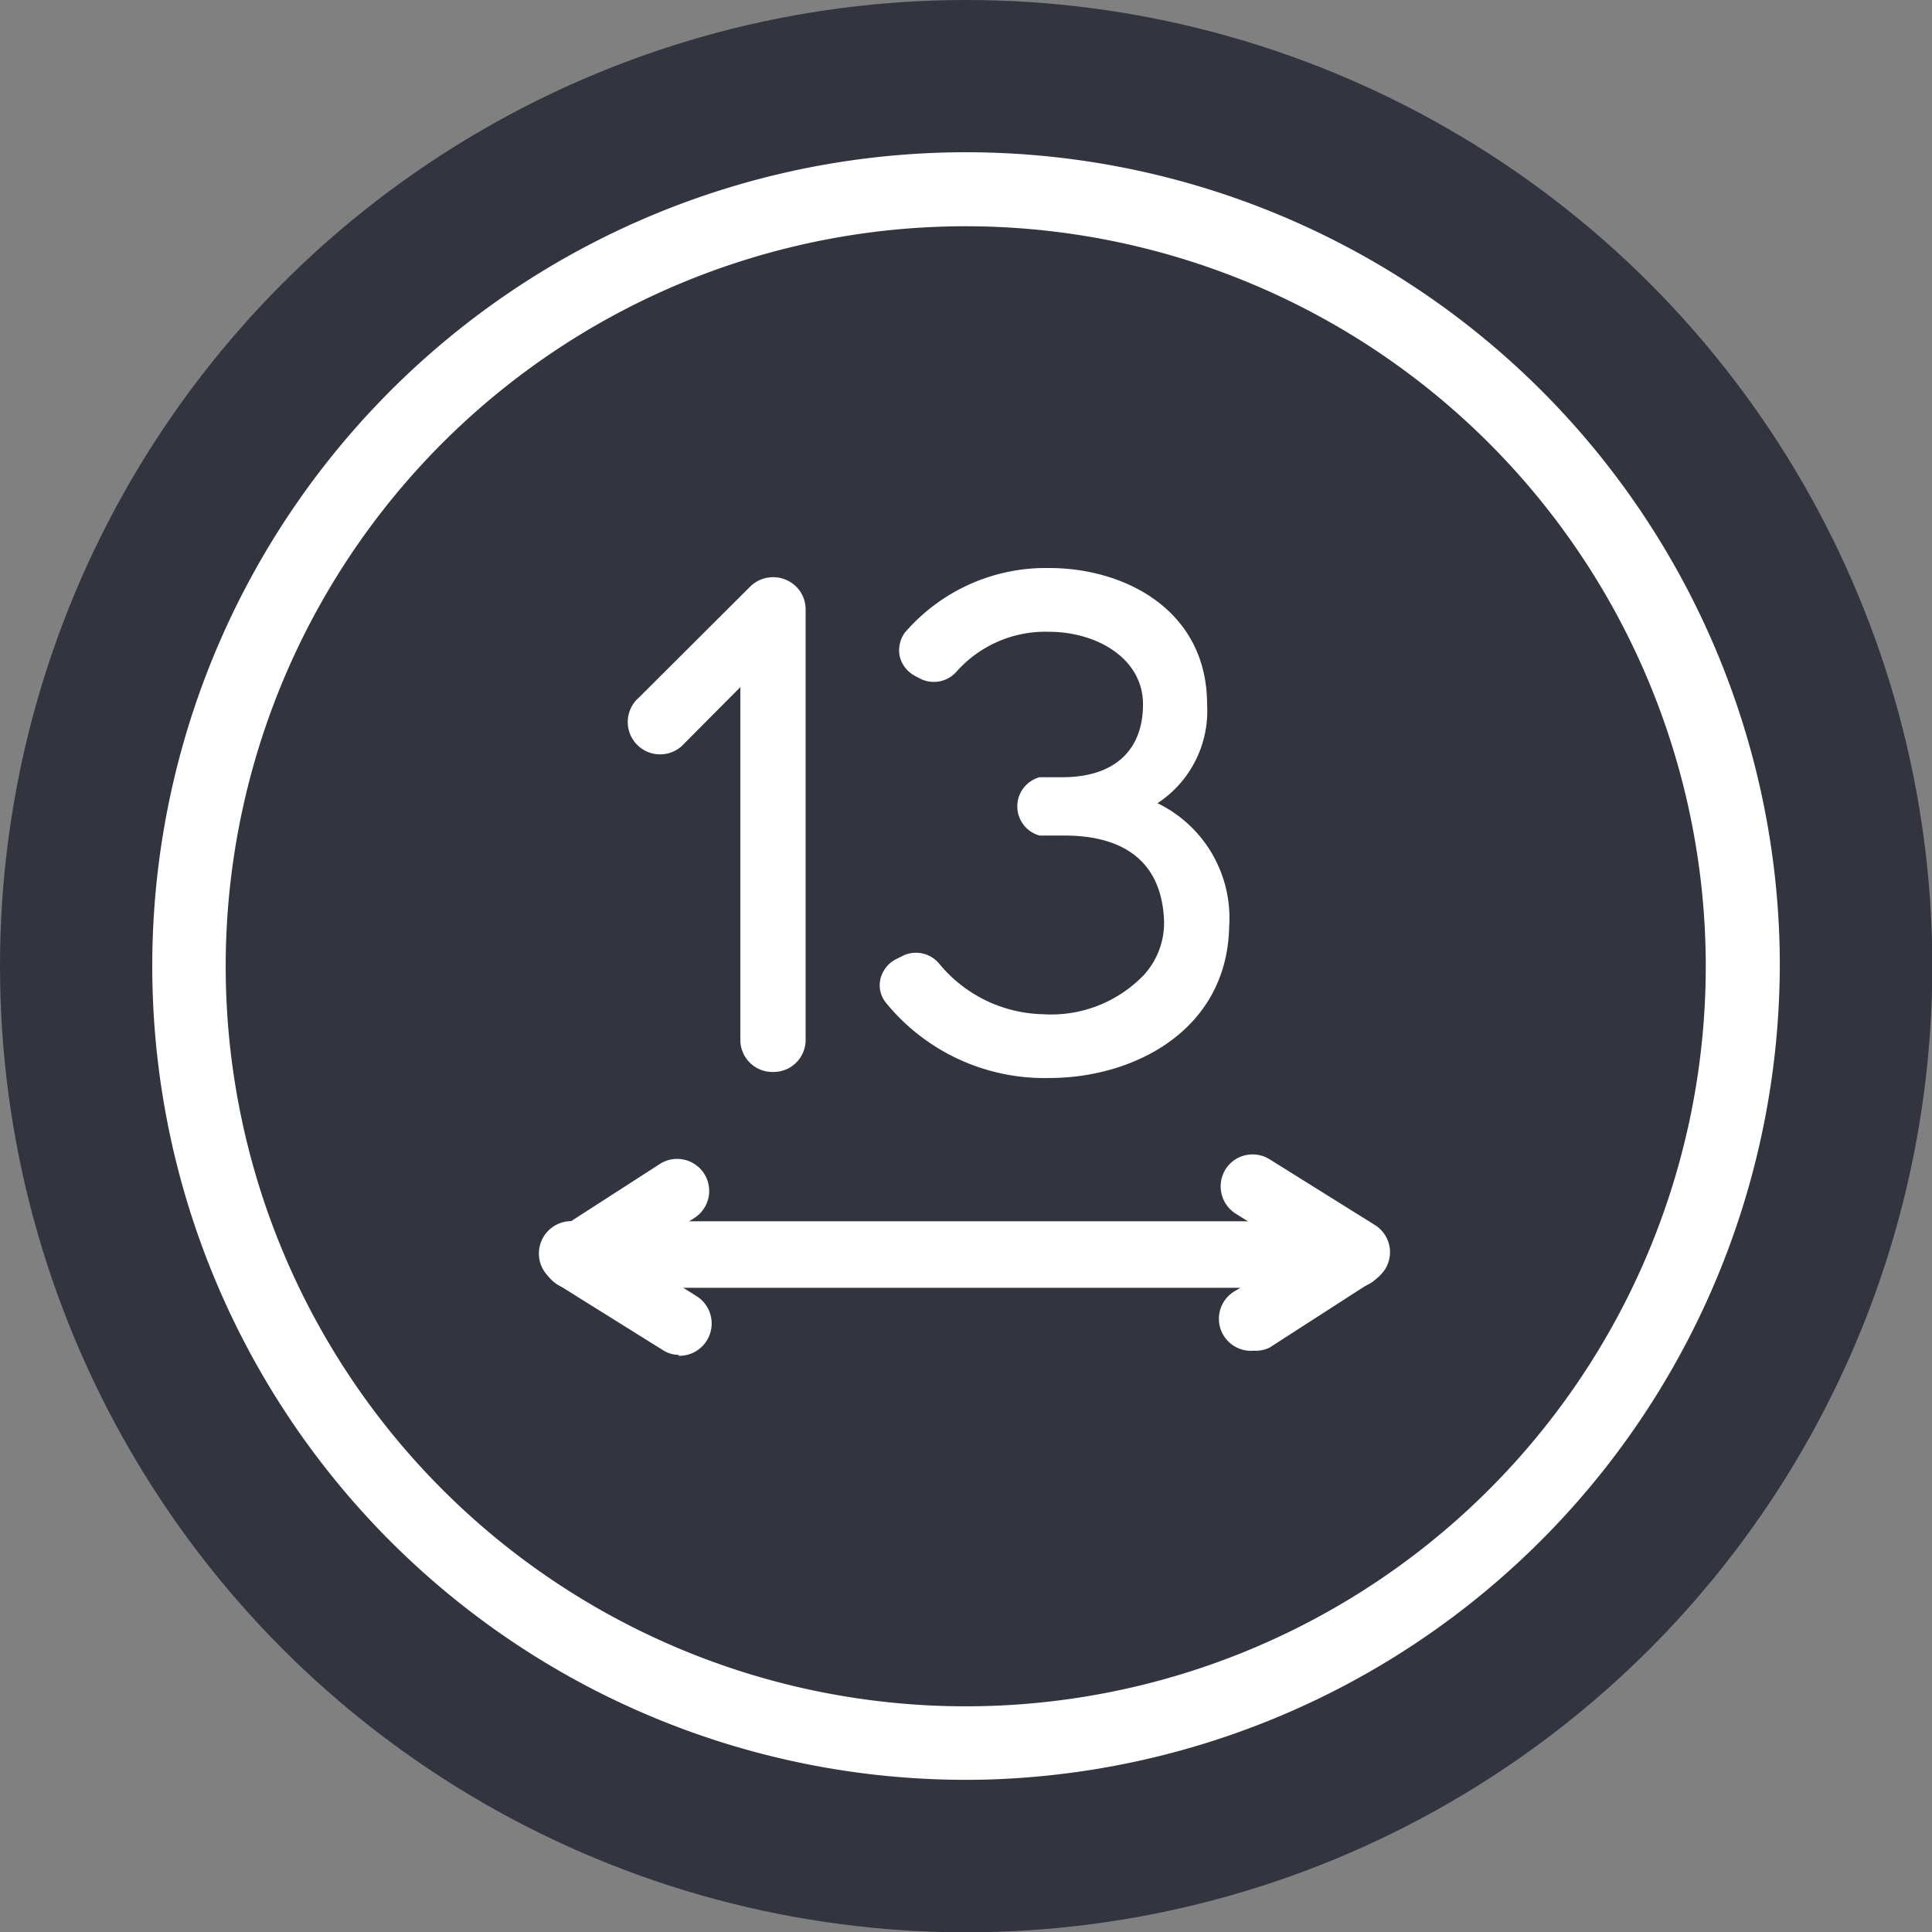
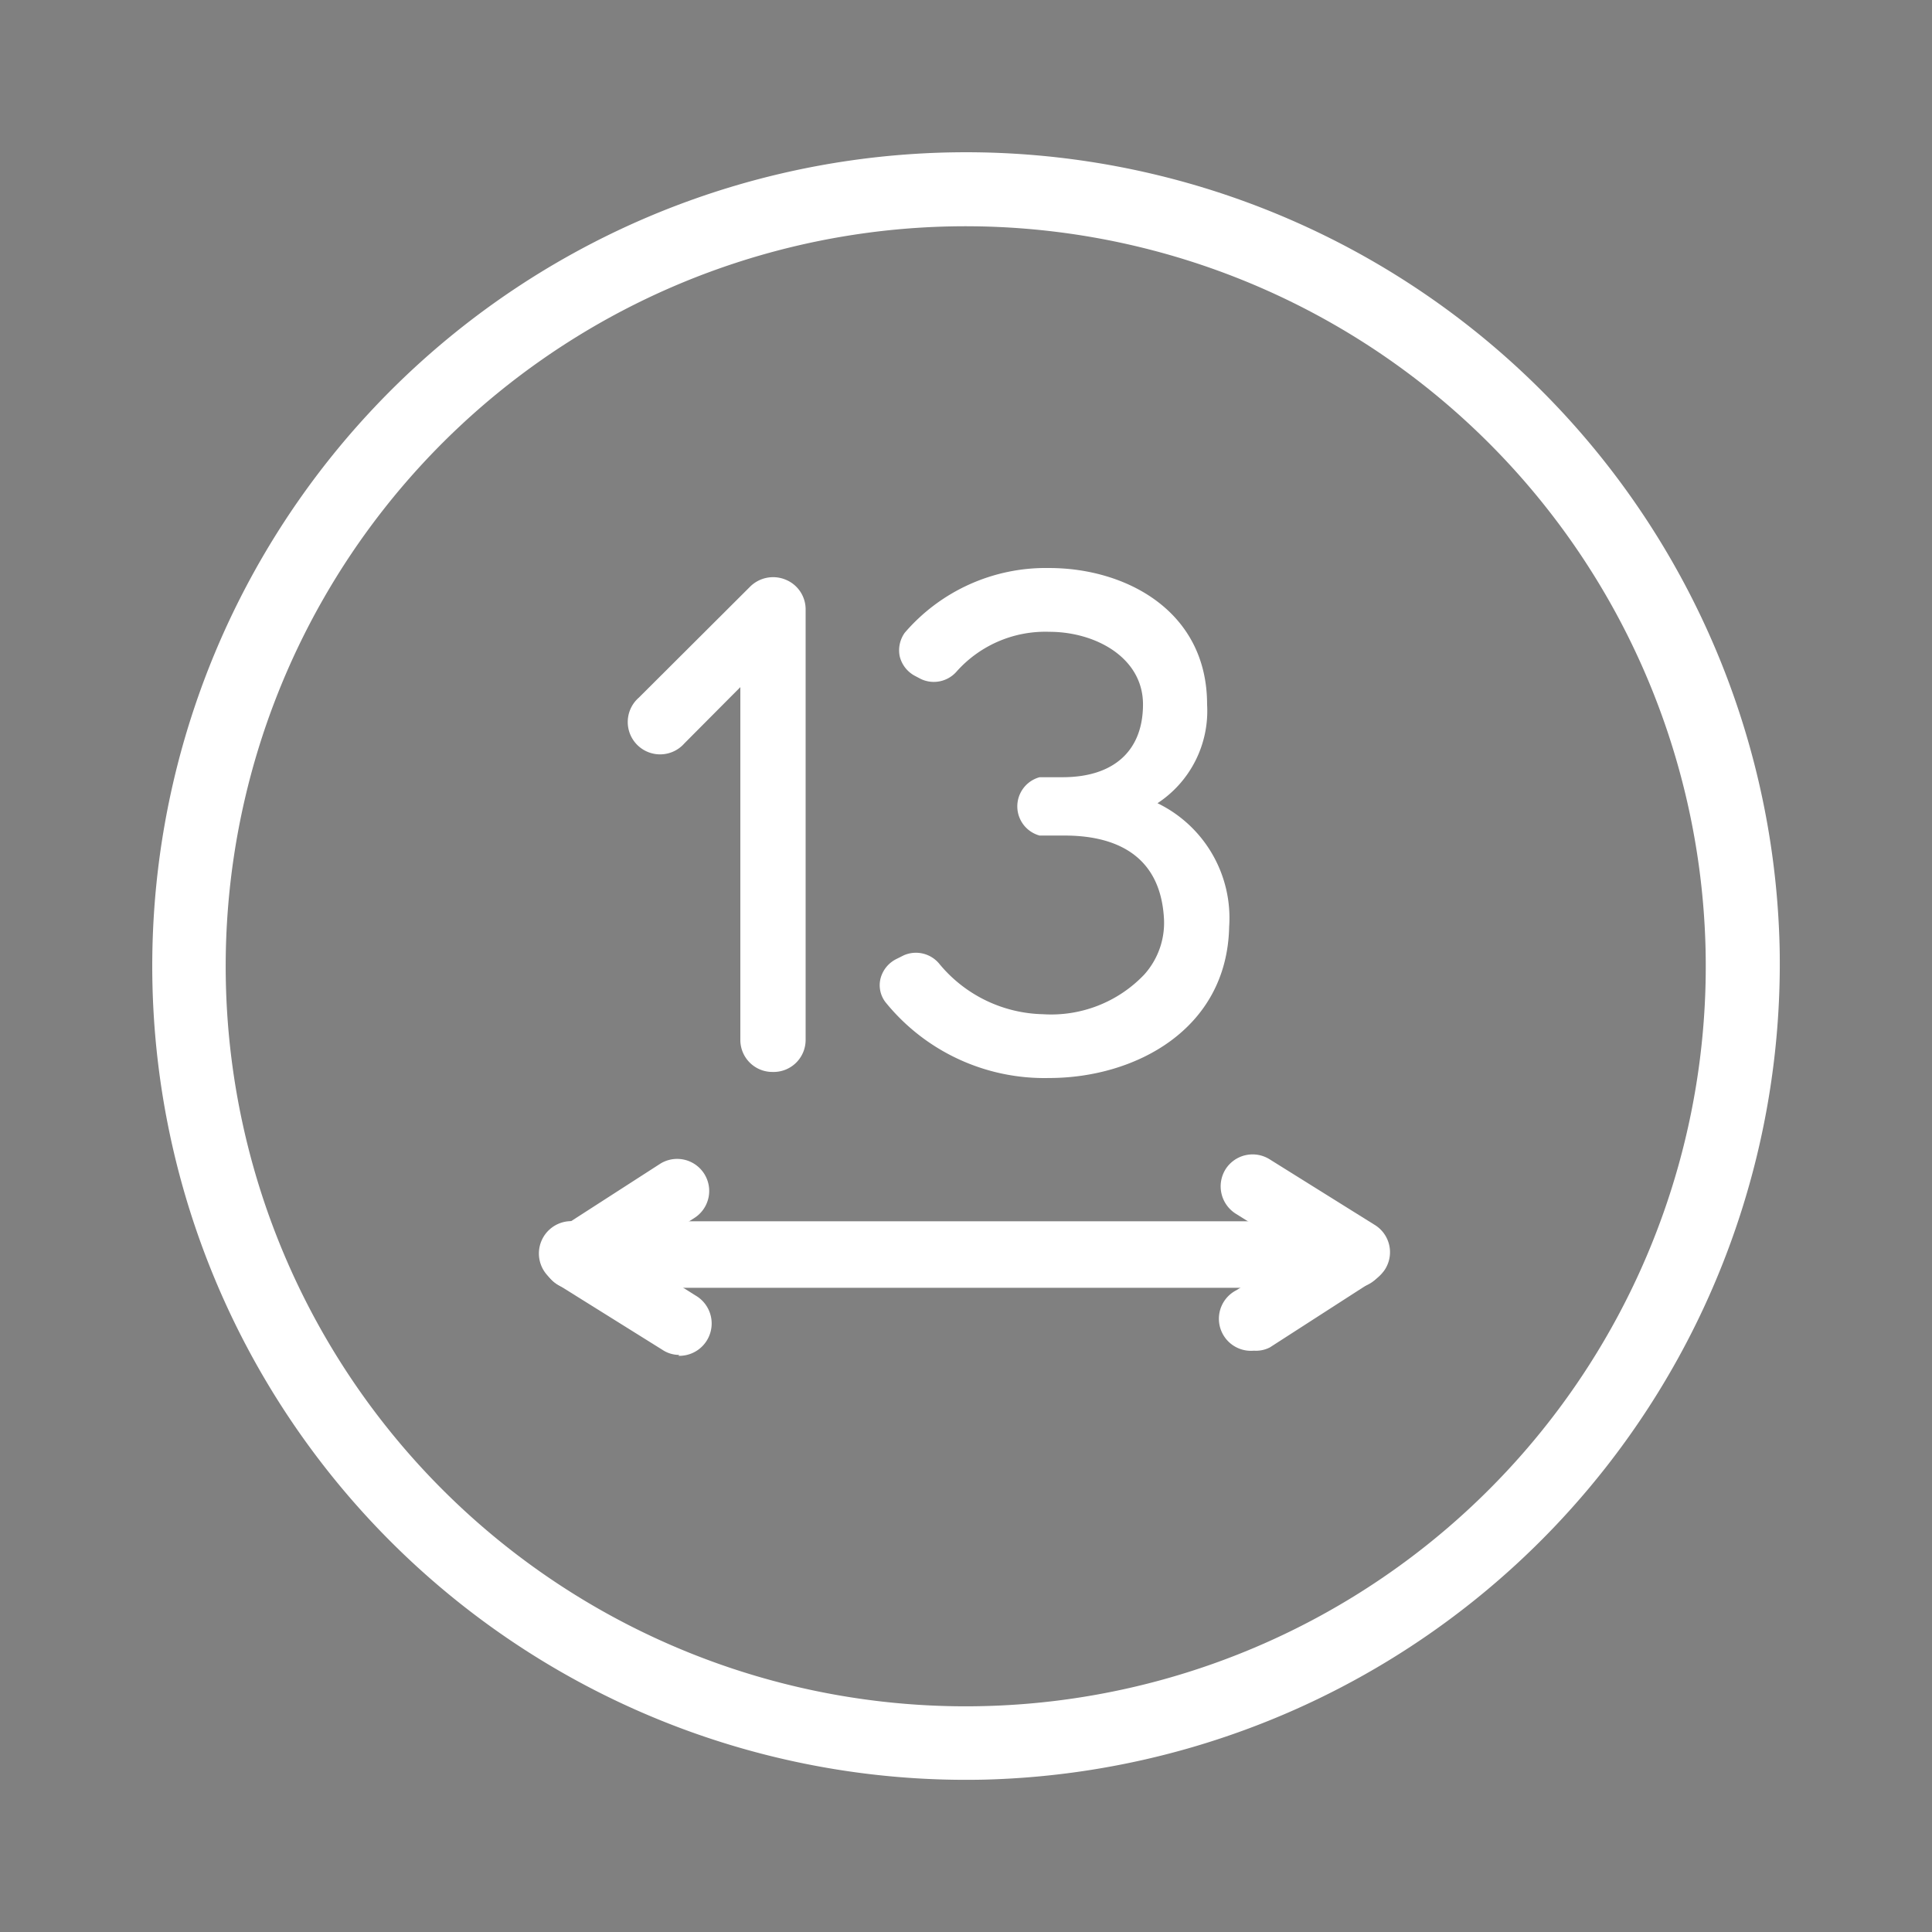
<svg xmlns="http://www.w3.org/2000/svg" viewBox="0 0 63.91 63.91">
  <rect x="0" y="0" width="63.91" height="63.91" fill="#808080" stroke="none" />
  <title>Regulation Wheel</title>
  <g id="bcbc14bb-965f-4eaf-9114-7e84475eb257" data-name="Слой 2">
    <g id="a6b6b427-5b00-4850-802f-5d57b43b598d" data-name="Слой 1">
-       <circle cx="31.96" cy="31.96" r="31.96" style="fill:#323440" />
      <path d="M32.55,58.87A26.92,26.92,0,1,1,58.87,31.36,27,27,0,0,1,32.55,58.87ZM31.42,7.49a24.48,24.48,0,1,0,25,23.93A24.49,24.49,0,0,0,31.42,7.49Z" style="fill:#fff" />
-       <path d="M41.48,44.68a1.06,1.06,0,0,1-.58-2l.38-.24L19,42.53h0a1.07,1.07,0,1,1,0-2.13l25.89,0h0a1.07,1.07,0,0,1,1,.77,1.06,1.06,0,0,1-.45,1.19l-3.43,2.21A1,1,0,0,1,41.48,44.68Z" style="fill:#fff" />
+       <path d="M41.48,44.68a1.06,1.06,0,0,1-.58-2l.38-.24L19,42.53h0a1.07,1.07,0,1,1,0-2.13l25.89,0h0a1.07,1.07,0,0,1,1,.77,1.06,1.06,0,0,1-.45,1.19l-3.43,2.21A1,1,0,0,1,41.48,44.68" style="fill:#fff" />
      <path d="M44.9,42.47a1.06,1.06,0,0,1-.56-.16l-3.46-2.16a1.07,1.07,0,0,1-.34-1.47A1.06,1.06,0,0,1,42,38.35l3.46,2.16A1.06,1.06,0,0,1,45.81,42,1.07,1.07,0,0,1,44.9,42.47Z" style="fill:#fff" />
      <path d="M25.56,35.46a1.06,1.06,0,0,1-1.07-1.06V22.73l-1.85,1.86a1.07,1.07,0,1,1-1.51-1.51l3.68-3.67A1.08,1.08,0,0,1,26,19.18a1.06,1.06,0,0,1,.65,1V34.4A1.06,1.06,0,0,1,25.56,35.46Z" style="fill:#fff" />
      <path d="M19,42.65a1.06,1.06,0,0,1-.58-1.95l3.43-2.21A1.06,1.06,0,0,1,23,40.27l-.39.25,22.27-.05h0a1.07,1.07,0,0,1,0,2.13l-25.9,0Z" style="fill:#fff" />
      <path d="M22.47,44.82a1,1,0,0,1-.56-.17l-3.46-2.16a1.06,1.06,0,1,1,1.12-1.8L23,42.85a1.07,1.07,0,0,1-.56,2Z" style="fill:#fff" />
      <path d="M40.66,30.66c-.07,3.41-3.13,5-5.95,5a6.76,6.76,0,0,1-5.42-2.51.92.92,0,0,1-.16-.79,1,1,0,0,1,.53-.64l.24-.12a1,1,0,0,1,1.17.28,4.57,4.57,0,0,0,3.43,1.67,4.25,4.25,0,0,0,3.35-1.31,2.56,2.56,0,0,0,.65-1.91c-.15-2.22-1.85-2.69-3.28-2.69h-.83a1,1,0,0,1,0-1.93h.76c1.69,0,2.66-.87,2.66-2.41s-1.56-2.4-3.1-2.4a3.93,3.93,0,0,0-3.08,1.33,1,1,0,0,1-1.17.23l-.19-.1a1,1,0,0,1-.51-.66,1,1,0,0,1,.17-.77,6.15,6.15,0,0,1,4.78-2.14c2.52,0,5.22,1.41,5.22,4.51a3.65,3.65,0,0,1-1.64,3.27A4.22,4.22,0,0,1,40.66,30.66Z" style="fill:#fff" />
    </g>
  </g>
</svg>